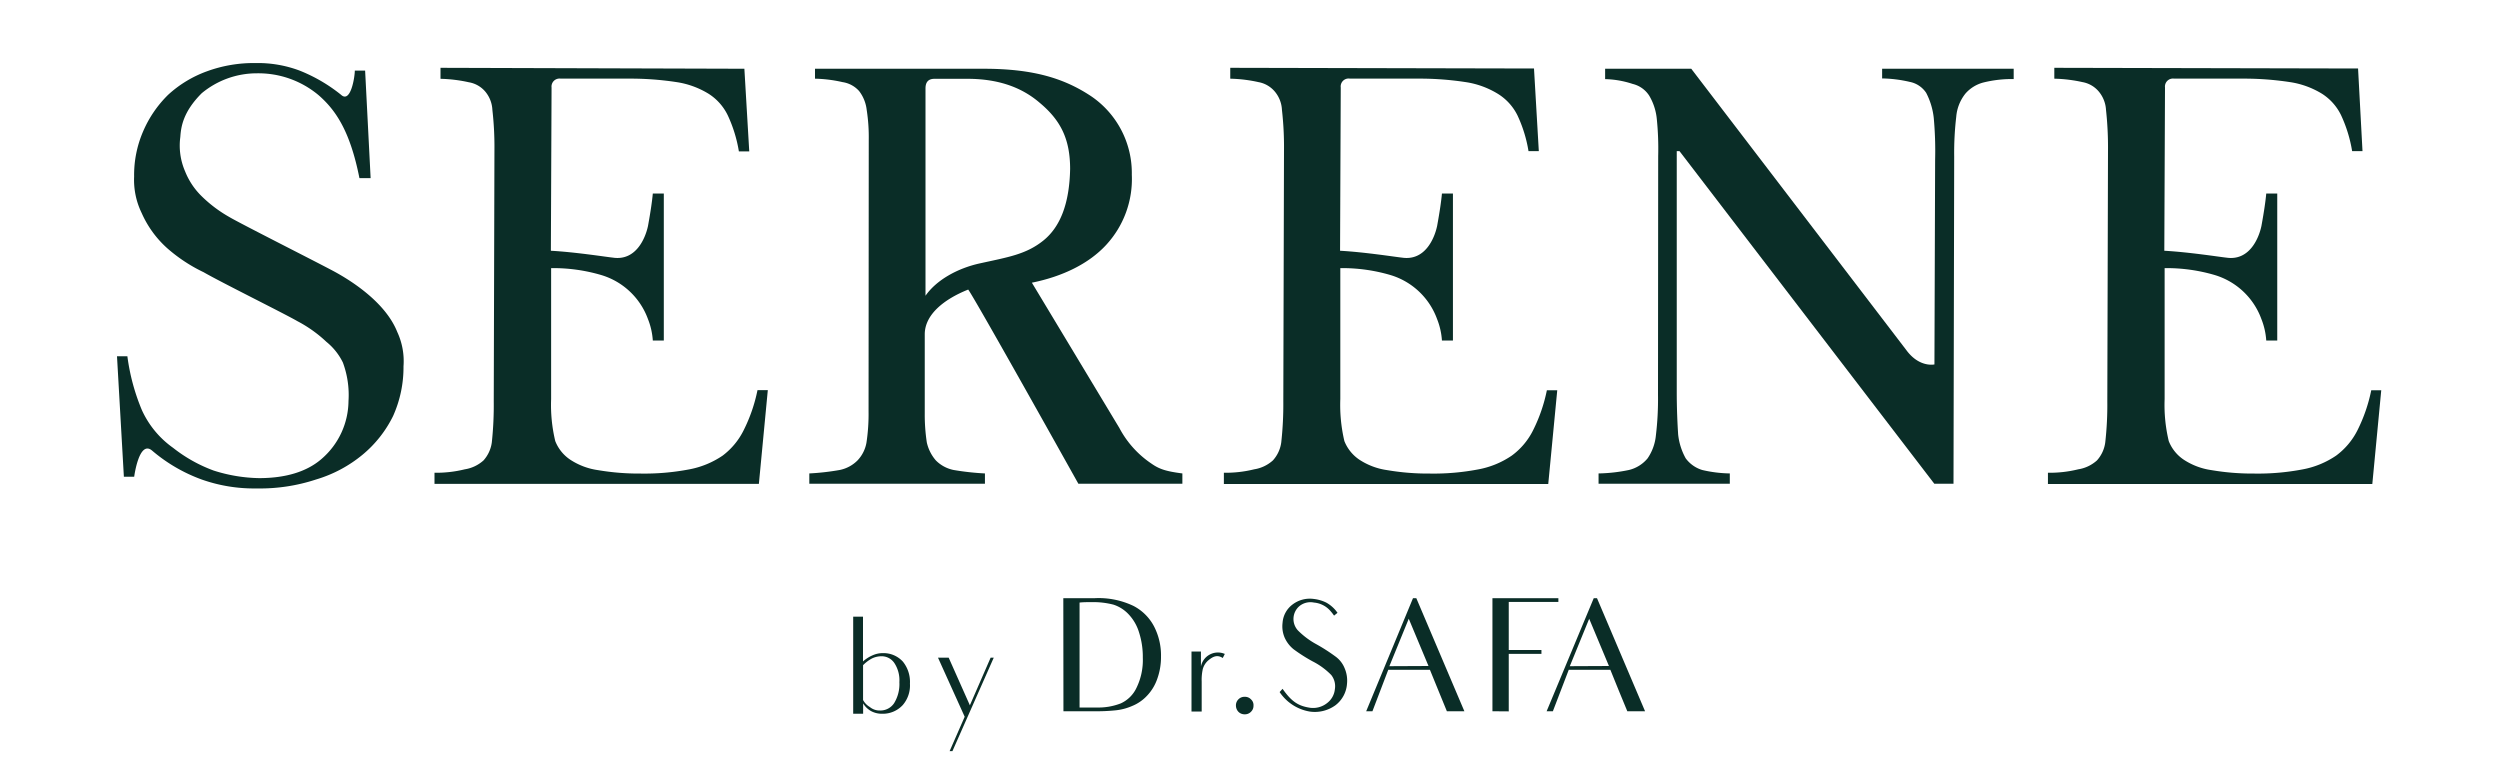
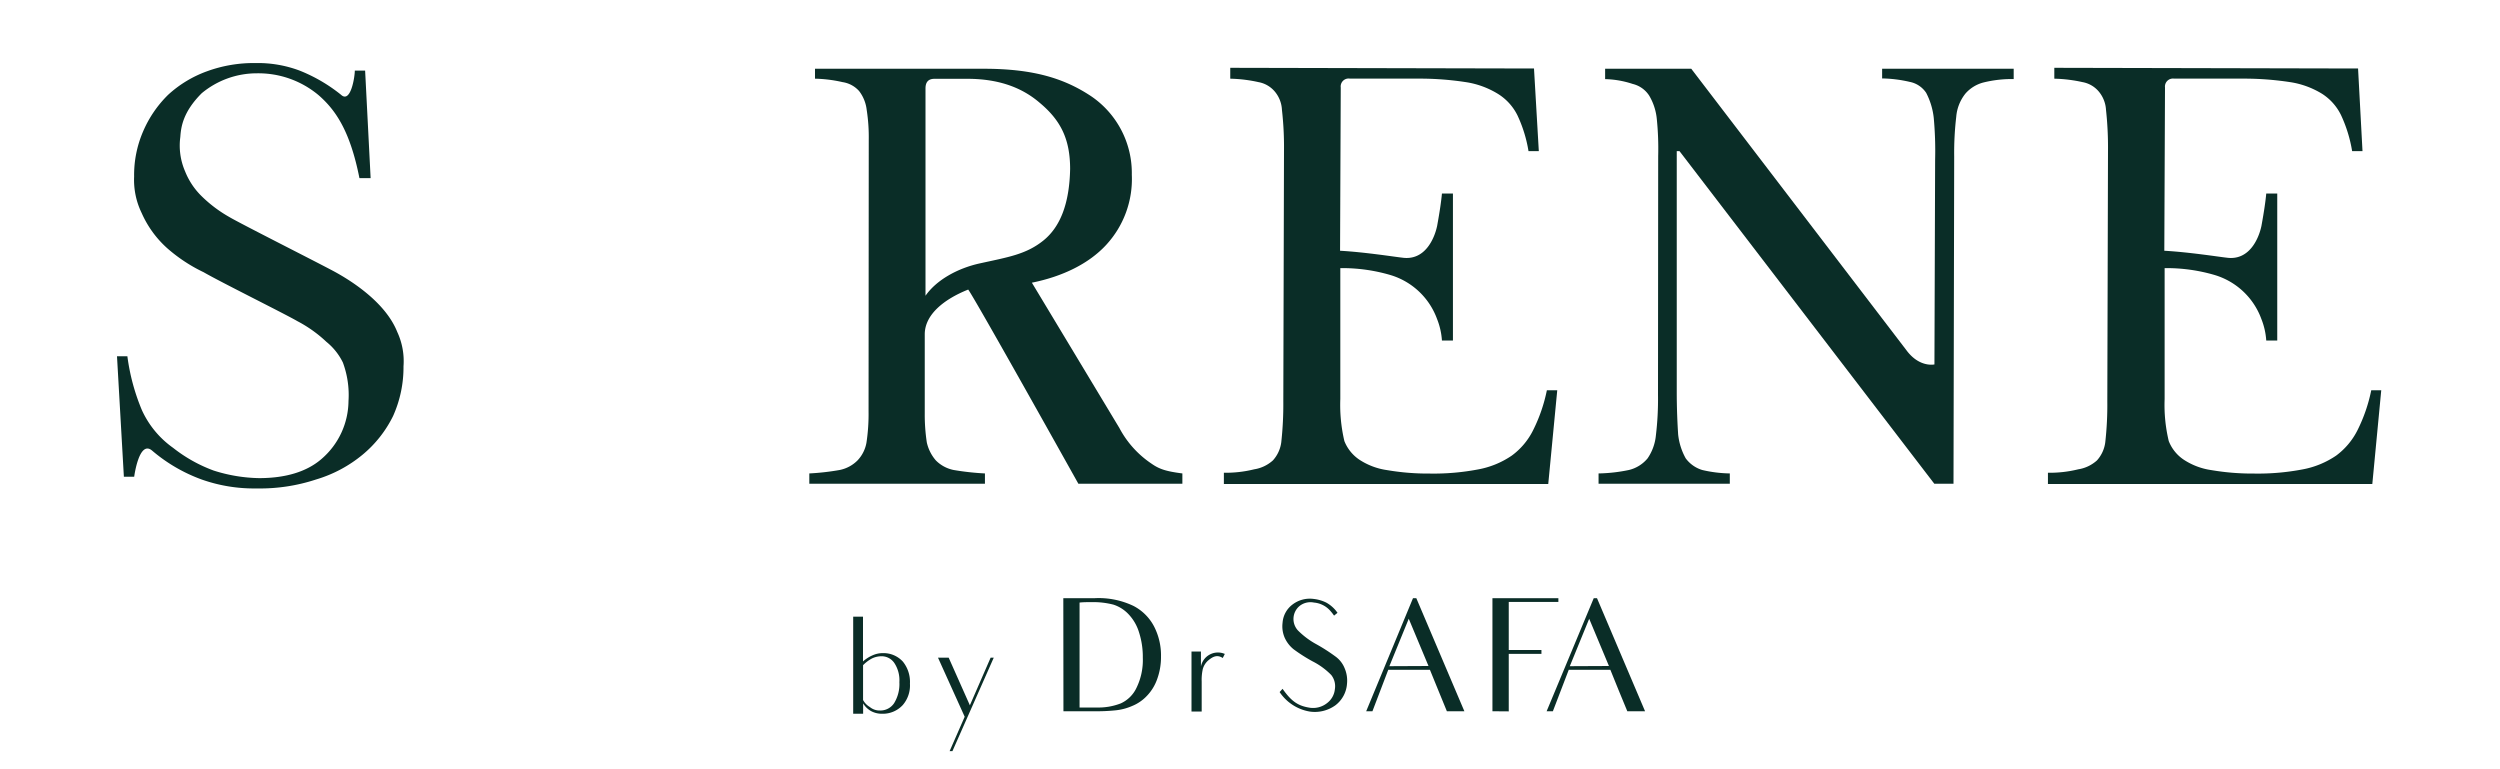
<svg xmlns="http://www.w3.org/2000/svg" viewBox="0 0 400 123">
  <defs>
    <style>.cls-1{fill:#0a2d27;}.cls-2{fill:none;}</style>
  </defs>
  <g id="Layer_2" data-name="Layer 2">
    <g id="Layer_1-2" data-name="Layer 1">
      <path class="cls-1" d="M18.72,57h1.66a33.45,33.45,0,0,0,2.31,8.59,15,15,0,0,0,5,6.06,23.54,23.54,0,0,0,6.5,3.64,25.14,25.14,0,0,0,7.27,1.21c4.19,0,7.61-1,10-3.08a12.35,12.35,0,0,0,4.3-9.26A14.93,14.93,0,0,0,54.86,58a9.78,9.78,0,0,0-2.64-3.31,20.77,20.77,0,0,0-4.63-3.3c-1.87-1.1-12.33-6.28-15-7.83a25.34,25.34,0,0,1-5.84-3.85,16.48,16.48,0,0,1-4.08-5.62,12.08,12.08,0,0,1-1.21-5.84A17.56,17.56,0,0,1,22.91,21a18.24,18.24,0,0,1,4-5.84,18.47,18.47,0,0,1,6.17-3.74,21.78,21.78,0,0,1,7.82-1.33,19,19,0,0,1,7.05,1.21,25.63,25.63,0,0,1,6.61,3.86c1.55,1.44,2.21-2.86,2.21-3.86h1.65l.88,17.2H57.51C56,20.87,53.65,17.57,51,15.25a15,15,0,0,0-9.92-3.52,13.78,13.78,0,0,0-8.81,3.19c-3,3-3.31,5.4-3.42,7a10.38,10.38,0,0,0,.77,5.51,11.47,11.47,0,0,0,2.54,3.86,21.1,21.1,0,0,0,4.51,3.42c1.66,1,13.67,7.05,16.75,8.7,2.87,1.55,8.27,5,10.14,9.7a11.11,11.11,0,0,1,1,5.51,19,19,0,0,1-1.66,7.93,18.77,18.77,0,0,1-4.85,6.17,21.09,21.09,0,0,1-7.49,4,28.6,28.6,0,0,1-9.48,1.43,25.1,25.1,0,0,1-8.81-1.43,25.77,25.77,0,0,1-7.94-4.63c-2.09-1.76-2.86,4.19-2.86,4.19H19.82Z" />
-       <path class="cls-1" d="M88.25,14l-.11,26.12c4,.22,8.93,1,9.92,1.1,3.63.55,5.18-3,5.62-5.07.44-2.42.66-4,.77-5.18h1.76V54.48h-1.76a11.2,11.2,0,0,0-.77-3.41A11.43,11.43,0,0,0,96.18,44a27.2,27.2,0,0,0-8-1.1V63.85a24.84,24.84,0,0,0,.66,6.72,6.38,6.38,0,0,0,2.43,3,10.83,10.83,0,0,0,4.4,1.65,39,39,0,0,0,6.83.55,38.06,38.06,0,0,0,7.72-.66,14.11,14.11,0,0,0,5.4-2.21A11.39,11.39,0,0,0,119,68.81a25.53,25.53,0,0,0,2.2-6.39h1.65l-1.43,15H69.52V75.64a19.05,19.05,0,0,0,4.85-.55,5.8,5.8,0,0,0,3-1.43,5.41,5.41,0,0,0,1.32-2.87A56.2,56.2,0,0,0,79,64.18l.11-40.11a52.82,52.82,0,0,0-.33-6.5,4.9,4.9,0,0,0-1.21-3A4.41,4.41,0,0,0,75,13.16a23,23,0,0,0-4.52-.55V10.85L119.1,11l.78,13.22h-1.66a22,22,0,0,0-1.76-5.73A8.41,8.41,0,0,0,113.37,15a13.68,13.68,0,0,0-5.17-1.87,48.71,48.71,0,0,0-7.5-.55h-11A1.28,1.28,0,0,0,88.25,14Z" />
      <path class="cls-1" d="M189.18,75.75V77.4H172.54s-16.75-30-17.63-31.07c-3.86,1.54-6.95,4-6.95,7.16V66.16a29.64,29.64,0,0,0,.33,4.63,6.57,6.57,0,0,0,1.44,2.87,5.53,5.53,0,0,0,2.86,1.54,42.49,42.49,0,0,0,5,.55V77.4h-28.1V75.75a39.76,39.76,0,0,0,4.85-.55,5.56,5.56,0,0,0,2.87-1.54,5.5,5.5,0,0,0,1.43-2.87,31,31,0,0,0,.33-5L139,22.42a28.56,28.56,0,0,0-.33-4.85,6.06,6.06,0,0,0-1.21-3,4.41,4.41,0,0,0-2.65-1.43,21.66,21.66,0,0,0-4.41-.55V11h27c7.94,0,12.89,1.54,17.19,4.4a14.86,14.86,0,0,1,6.5,12.56A15.52,15.52,0,0,1,177,39.17c-2.76,3-6.95,5.06-11.9,6.06l14,23.25a15.69,15.69,0,0,0,5.18,5.73C185.54,75.09,186.64,75.42,189.18,75.75Zm-32.4-33.61c4.52-1,7.38-1.43,10.14-3.64s4.19-6,4.3-11.46c0-4.84-1.55-7.82-4.85-10.58-2.32-2-5.84-3.85-11.57-3.85h-5.29c-1,0-1.43.55-1.43,1.54V47.32C149.84,44.78,153.25,42.91,156.78,42.14Z" />
      <path class="cls-1" d="M214.52,14l-.11,26.12c4,.22,8.92,1,9.91,1.1,3.64.55,5.18-3,5.62-5.07.44-2.42.66-4,.77-5.18h1.76V54.48h-1.76a11.2,11.2,0,0,0-.77-3.41A11.42,11.42,0,0,0,222.45,44a27.25,27.25,0,0,0-8-1.1V63.85a25.28,25.28,0,0,0,.65,6.72,6.44,6.44,0,0,0,2.43,3,10.88,10.88,0,0,0,4.41,1.65,38.82,38.82,0,0,0,6.83.55,37.88,37.88,0,0,0,7.71-.66,14,14,0,0,0,5.4-2.21,11.2,11.2,0,0,0,3.42-4.07,25.53,25.53,0,0,0,2.2-6.39h1.66l-1.44,15h-51.9V75.64a19,19,0,0,0,4.85-.55,5.8,5.8,0,0,0,3-1.43,5.34,5.34,0,0,0,1.33-2.87,56.2,56.2,0,0,0,.33-6.61l.11-40.11a52.82,52.82,0,0,0-.33-6.5,4.9,4.9,0,0,0-1.21-3,4.44,4.44,0,0,0-2.54-1.43,22.89,22.89,0,0,0-4.52-.55V10.85l48.6.11.77,13.22h-1.65a21.56,21.56,0,0,0-1.77-5.73A8.46,8.46,0,0,0,239.64,15a13.73,13.73,0,0,0-5.18-1.87,48.61,48.61,0,0,0-7.5-.55H216A1.27,1.27,0,0,0,214.52,14Z" />
      <path class="cls-1" d="M309.49,77.4,268.72,24.18h-.44V62.64c0,2.86.11,5.07.22,6.83a10,10,0,0,0,1.21,3.86,5.12,5.12,0,0,0,2.65,1.87,20.64,20.64,0,0,0,4.41.55V77.4h-21V75.75a25.73,25.73,0,0,0,4.85-.55,5.55,5.55,0,0,0,3-1.87,7.81,7.81,0,0,0,1.32-3.64,48.57,48.57,0,0,0,.34-6.5L265.31,25a47.2,47.2,0,0,0-.22-5.95,9,9,0,0,0-1.22-3.75,4.35,4.35,0,0,0-2.64-1.87,15.16,15.16,0,0,0-4.41-.77V11H270.6L305,56c2.09,2.86,4.51,2.31,4.51,2.31l.11-32.73a58.07,58.07,0,0,0-.22-6.72,11.36,11.36,0,0,0-1.21-4,4.09,4.09,0,0,0-2.64-1.76,20.73,20.73,0,0,0-4.41-.55V11h21.05v1.65a18.93,18.93,0,0,0-4.85.55,5.73,5.73,0,0,0-2.86,1.76A6.82,6.82,0,0,0,313,18.67a49.79,49.79,0,0,0-.33,6.39l-.11,52.34Z" />
      <path class="cls-1" d="M346.4,14l-.11,26.12c4,.22,8.92,1,9.92,1.1,3.64.55,5.18-3,5.62-5.07.44-2.42.66-4,.77-5.18h1.76V54.48H362.6a11.2,11.2,0,0,0-.77-3.41A11.44,11.44,0,0,0,354.34,44a27.33,27.33,0,0,0-8-1.1V63.85a24.84,24.84,0,0,0,.66,6.72,6.38,6.38,0,0,0,2.43,3,10.83,10.83,0,0,0,4.4,1.65,39,39,0,0,0,6.84.55,38,38,0,0,0,7.71-.66,14.11,14.11,0,0,0,5.4-2.21,11.39,11.39,0,0,0,3.42-4.07,25.53,25.53,0,0,0,2.2-6.39H381l-1.43,15h-51.9V75.64a19.05,19.05,0,0,0,4.85-.55,5.8,5.8,0,0,0,3-1.43,5.34,5.34,0,0,0,1.32-2.87,54.11,54.11,0,0,0,.33-6.61l.11-40.11a55.17,55.17,0,0,0-.32-6.5,5,5,0,0,0-1.22-3,4.41,4.41,0,0,0-2.53-1.43,23.09,23.09,0,0,0-4.52-.55V10.85l48.6.11L378,24.18h-1.66a22,22,0,0,0-1.76-5.73A8.41,8.41,0,0,0,371.52,15a13.68,13.68,0,0,0-5.17-1.87,48.71,48.71,0,0,0-7.5-.55h-11A1.28,1.28,0,0,0,346.4,14Z" />
      <path class="cls-1" d="M145.59,109.38a4.8,4.8,0,0,1-1.14,3.42,4.33,4.33,0,0,1-3.31,1.4,3.63,3.63,0,0,1-1.76-.42,3.44,3.44,0,0,1-1.28-1.24v1.66h-1.59V98.67h1.34s0,0,0,0h.23v7.16a5.64,5.64,0,0,1,1.58-1,3.93,3.93,0,0,1,1.61-.33,4.18,4.18,0,0,1,3.19,1.36A5.15,5.15,0,0,1,145.59,109.38Zm-6.42,3.74a2.43,2.43,0,0,0,1.61.56,2.64,2.64,0,0,0,2.27-1.16,5.82,5.82,0,0,0,.85-3.37,5,5,0,0,0-.8-3.06A2.46,2.46,0,0,0,141,105a3.57,3.57,0,0,0-1.48.35,5.91,5.91,0,0,0-1.43,1.08V112A2.86,2.86,0,0,0,139.17,113.12Z" />
      <path class="cls-1" d="M152.39,120.18h-.45l2.41-5.5-4.27-9.45h1.71l3.39,7.62,3.32-7.62h.5Z" />
      <path class="cls-1" d="M170.13,95.71h5a12.91,12.91,0,0,1,6.21,1.23,7.73,7.73,0,0,1,3.31,3.29,10.09,10.09,0,0,1,1.11,4.8,10.28,10.28,0,0,1-.6,3.59,7.4,7.4,0,0,1-1.63,2.69,6.72,6.72,0,0,1-2.42,1.66,8.81,8.81,0,0,1-2.59.68,29.88,29.88,0,0,1-3.44.15h-4.93Zm5.36,17.49a9.81,9.81,0,0,0,3.84-.66,5.14,5.14,0,0,0,2.52-2.51,10.13,10.13,0,0,0,1-4.8,12.8,12.8,0,0,0-.61-4.07,7.26,7.26,0,0,0-1.68-2.89,5.71,5.71,0,0,0-2.42-1.53,12.85,12.85,0,0,0-3.41-.4c-.68,0-1.44,0-2,.07V113.2Z" />
      <path class="cls-1" d="M193.33,105.66a2.82,2.82,0,0,0-.88,1.38,7.9,7.9,0,0,0-.18,2v4.8h-1.63v-9.6h1.51v2.39a2.77,2.77,0,0,1,3.82-2l-.33.65C194.79,104.73,194.11,105,193.33,105.66Z" />
-       <path class="cls-1" d="M198.15,111.89a1.33,1.33,0,0,1,1-.4,1.3,1.3,0,0,1,1,.4,1.23,1.23,0,0,1,.41,1,1.31,1.31,0,0,1-.41,1,1.34,1.34,0,0,1-1,.4,1.37,1.37,0,0,1-1-.4,1.46,1.46,0,0,1-.4-1A1.34,1.34,0,0,1,198.15,111.89Z" />
+       <path class="cls-1" d="M198.15,111.89A1.34,1.34,0,0,1,198.15,111.89Z" />
      <path class="cls-1" d="M215.52,109.41a4.73,4.73,0,0,1-1.86,3.44,5.62,5.62,0,0,1-4.1,1,7.25,7.25,0,0,1-4.82-3.12l.47-.52c1.36,1.93,2.39,2.69,4.2,3a3.6,3.6,0,0,0,2.94-.73,3.18,3.18,0,0,0,1.23-2.21A2.89,2.89,0,0,0,213,108a11.34,11.34,0,0,0-3-2.19,26.4,26.4,0,0,1-3-1.91,5,5,0,0,1-1.47-1.91,4.57,4.57,0,0,1-.32-2.34,4,4,0,0,1,1.61-2.94,4.57,4.57,0,0,1,3.37-.88,6.09,6.09,0,0,1,2,.58A5.28,5.28,0,0,1,214,98.05l-.55.45a6.45,6.45,0,0,0-.51-.66,3.92,3.92,0,0,0-2.71-1.43,2.79,2.79,0,0,0-2.34.58,2.71,2.71,0,0,0-.23,3.87,12.77,12.77,0,0,0,3,2.24,28.38,28.38,0,0,1,3,1.93,4.26,4.26,0,0,1,1.46,1.84A5,5,0,0,1,215.52,109.41Z" />
      <path class="cls-1" d="M228.79,107.17h-6.67l-2.53,6.63h-1l7.49-18.09h.53l7.69,18.09H231.5l-1.36-3.32Zm-.23-.61L225.4,99l-3.1,7.59Z" />
      <path class="cls-1" d="M238.79,113.8V95.71h10.55v.6H241.4V104h5.23v.62H241.4v9.2Z" />
      <path class="cls-1" d="M257.66,107.17H251l-2.54,6.63h-1L255,95.71h.52l7.69,18.09h-2.84L259,110.48Zm-.23-.61L254.27,99l-3.1,7.59Z" />
      <rect class="cls-2" width="400" height="123" />
    </g>
  </g>
</svg>